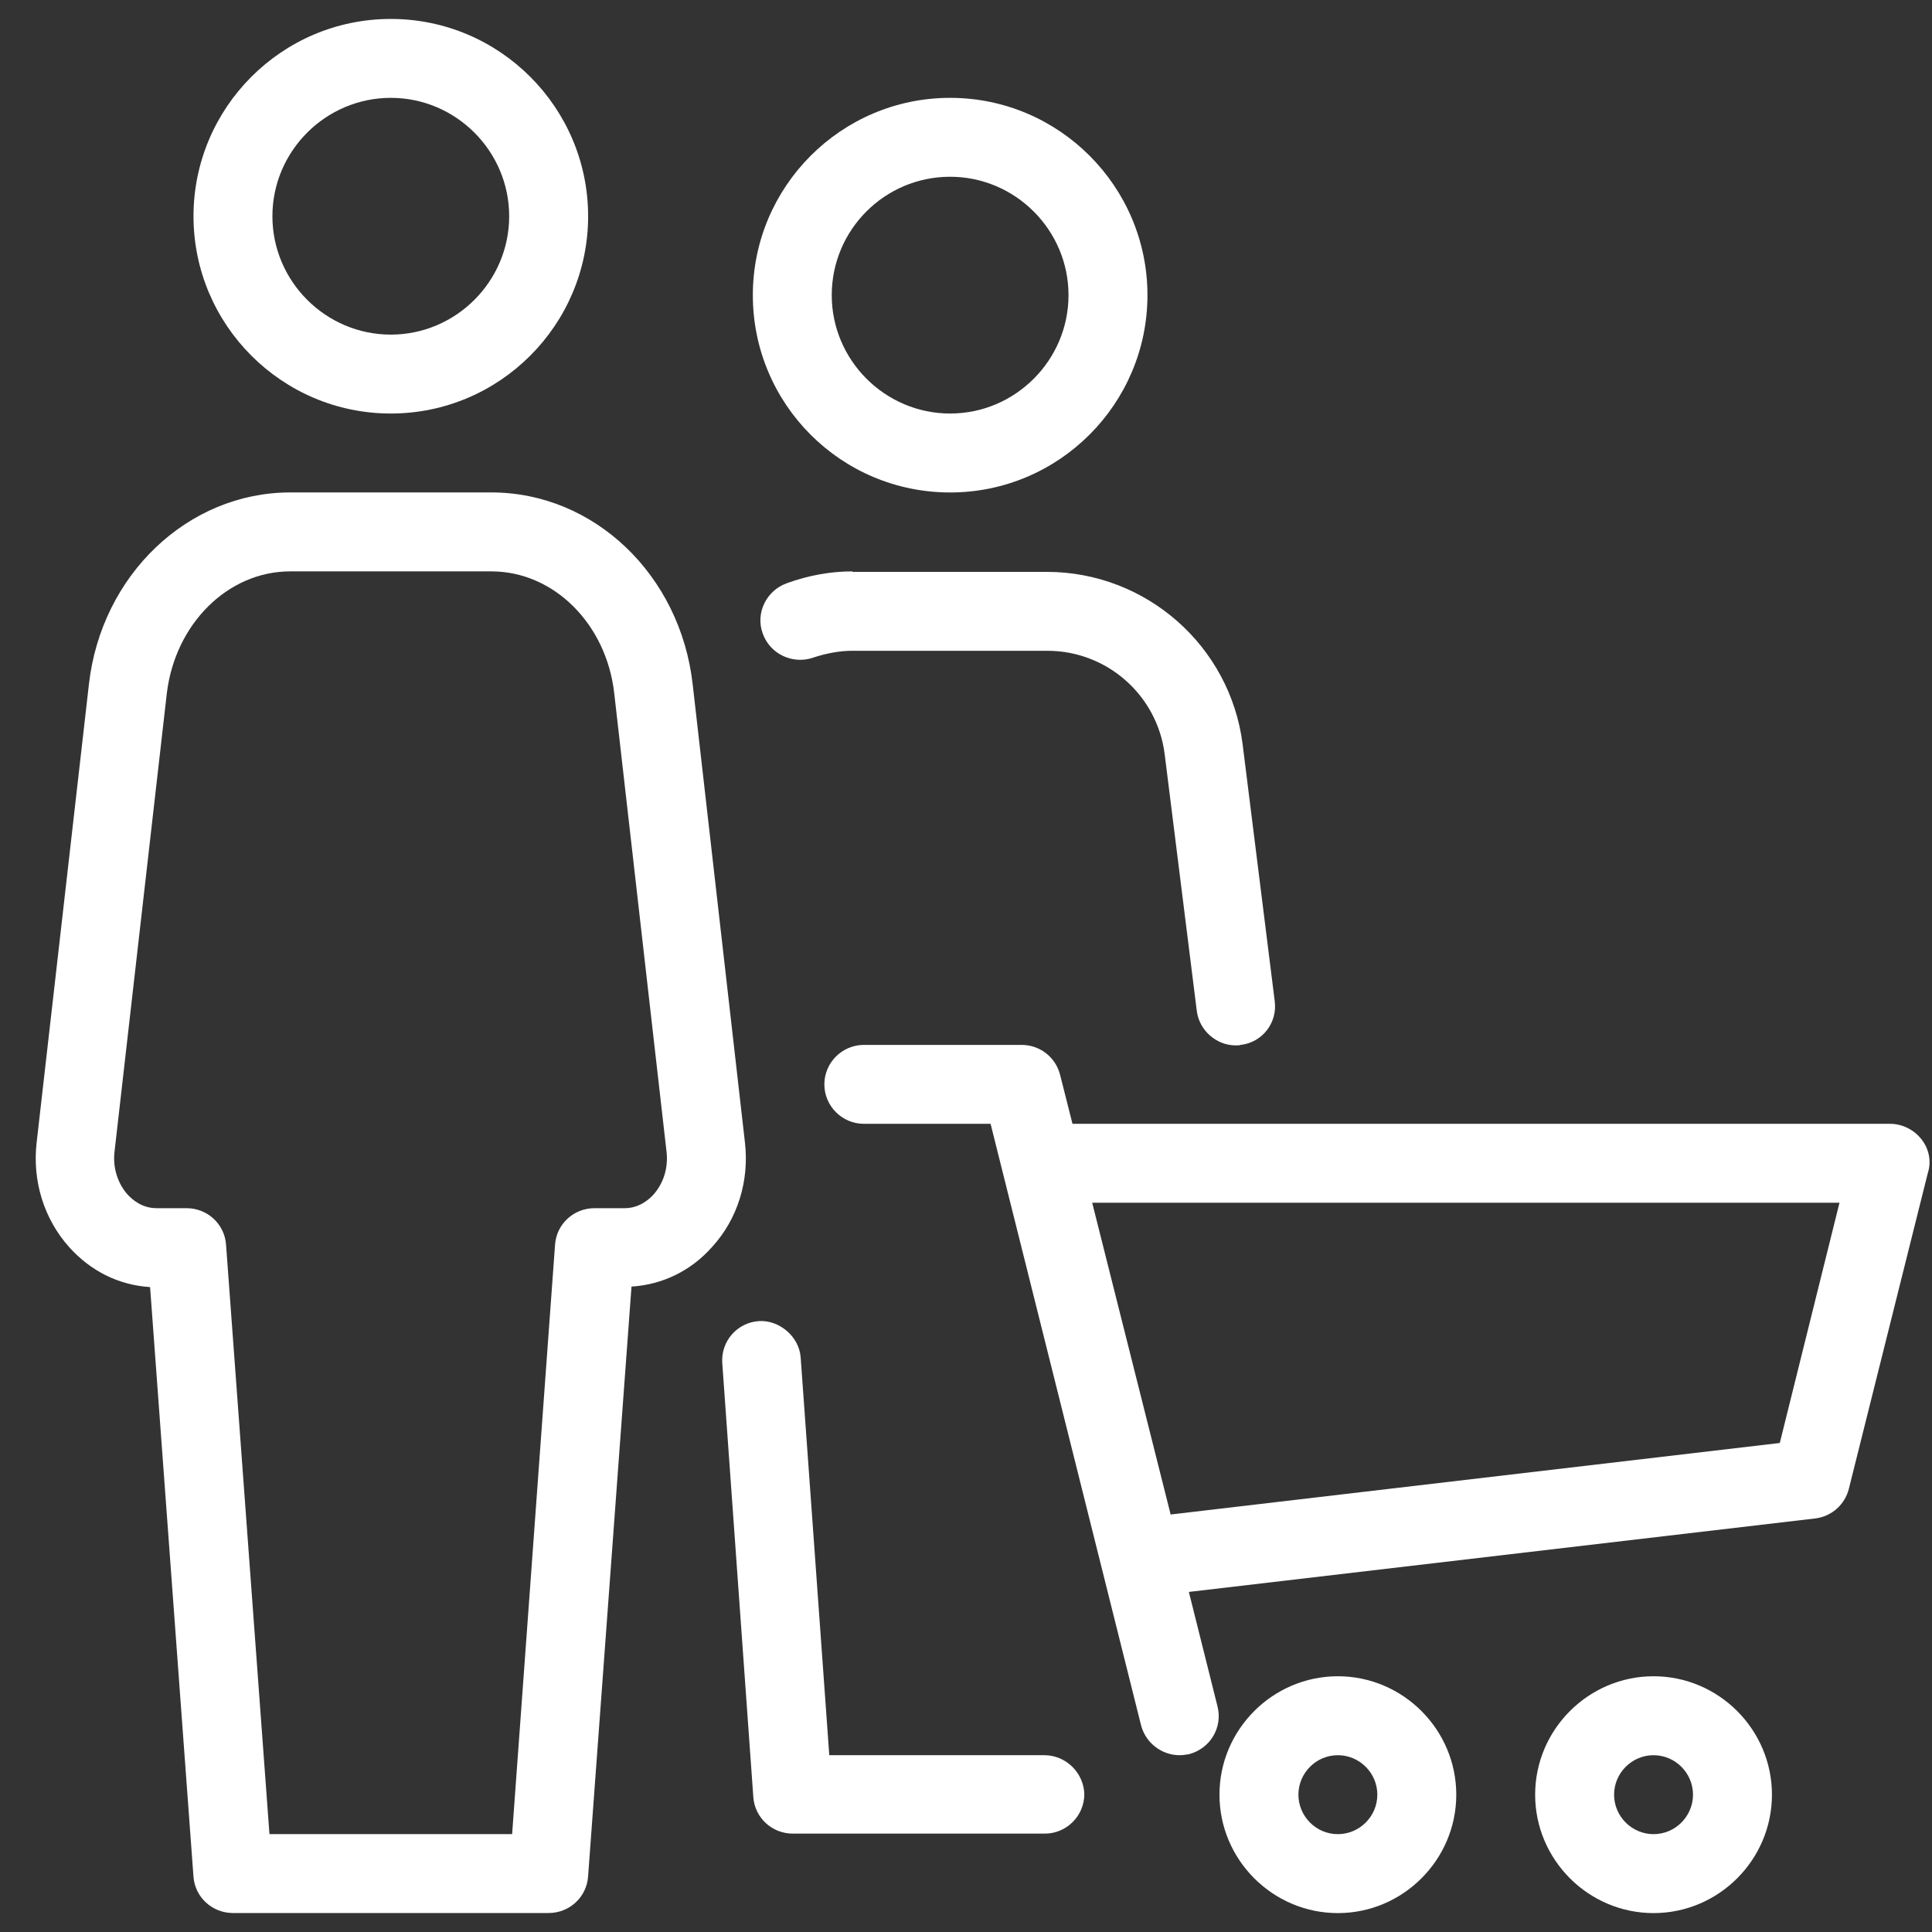
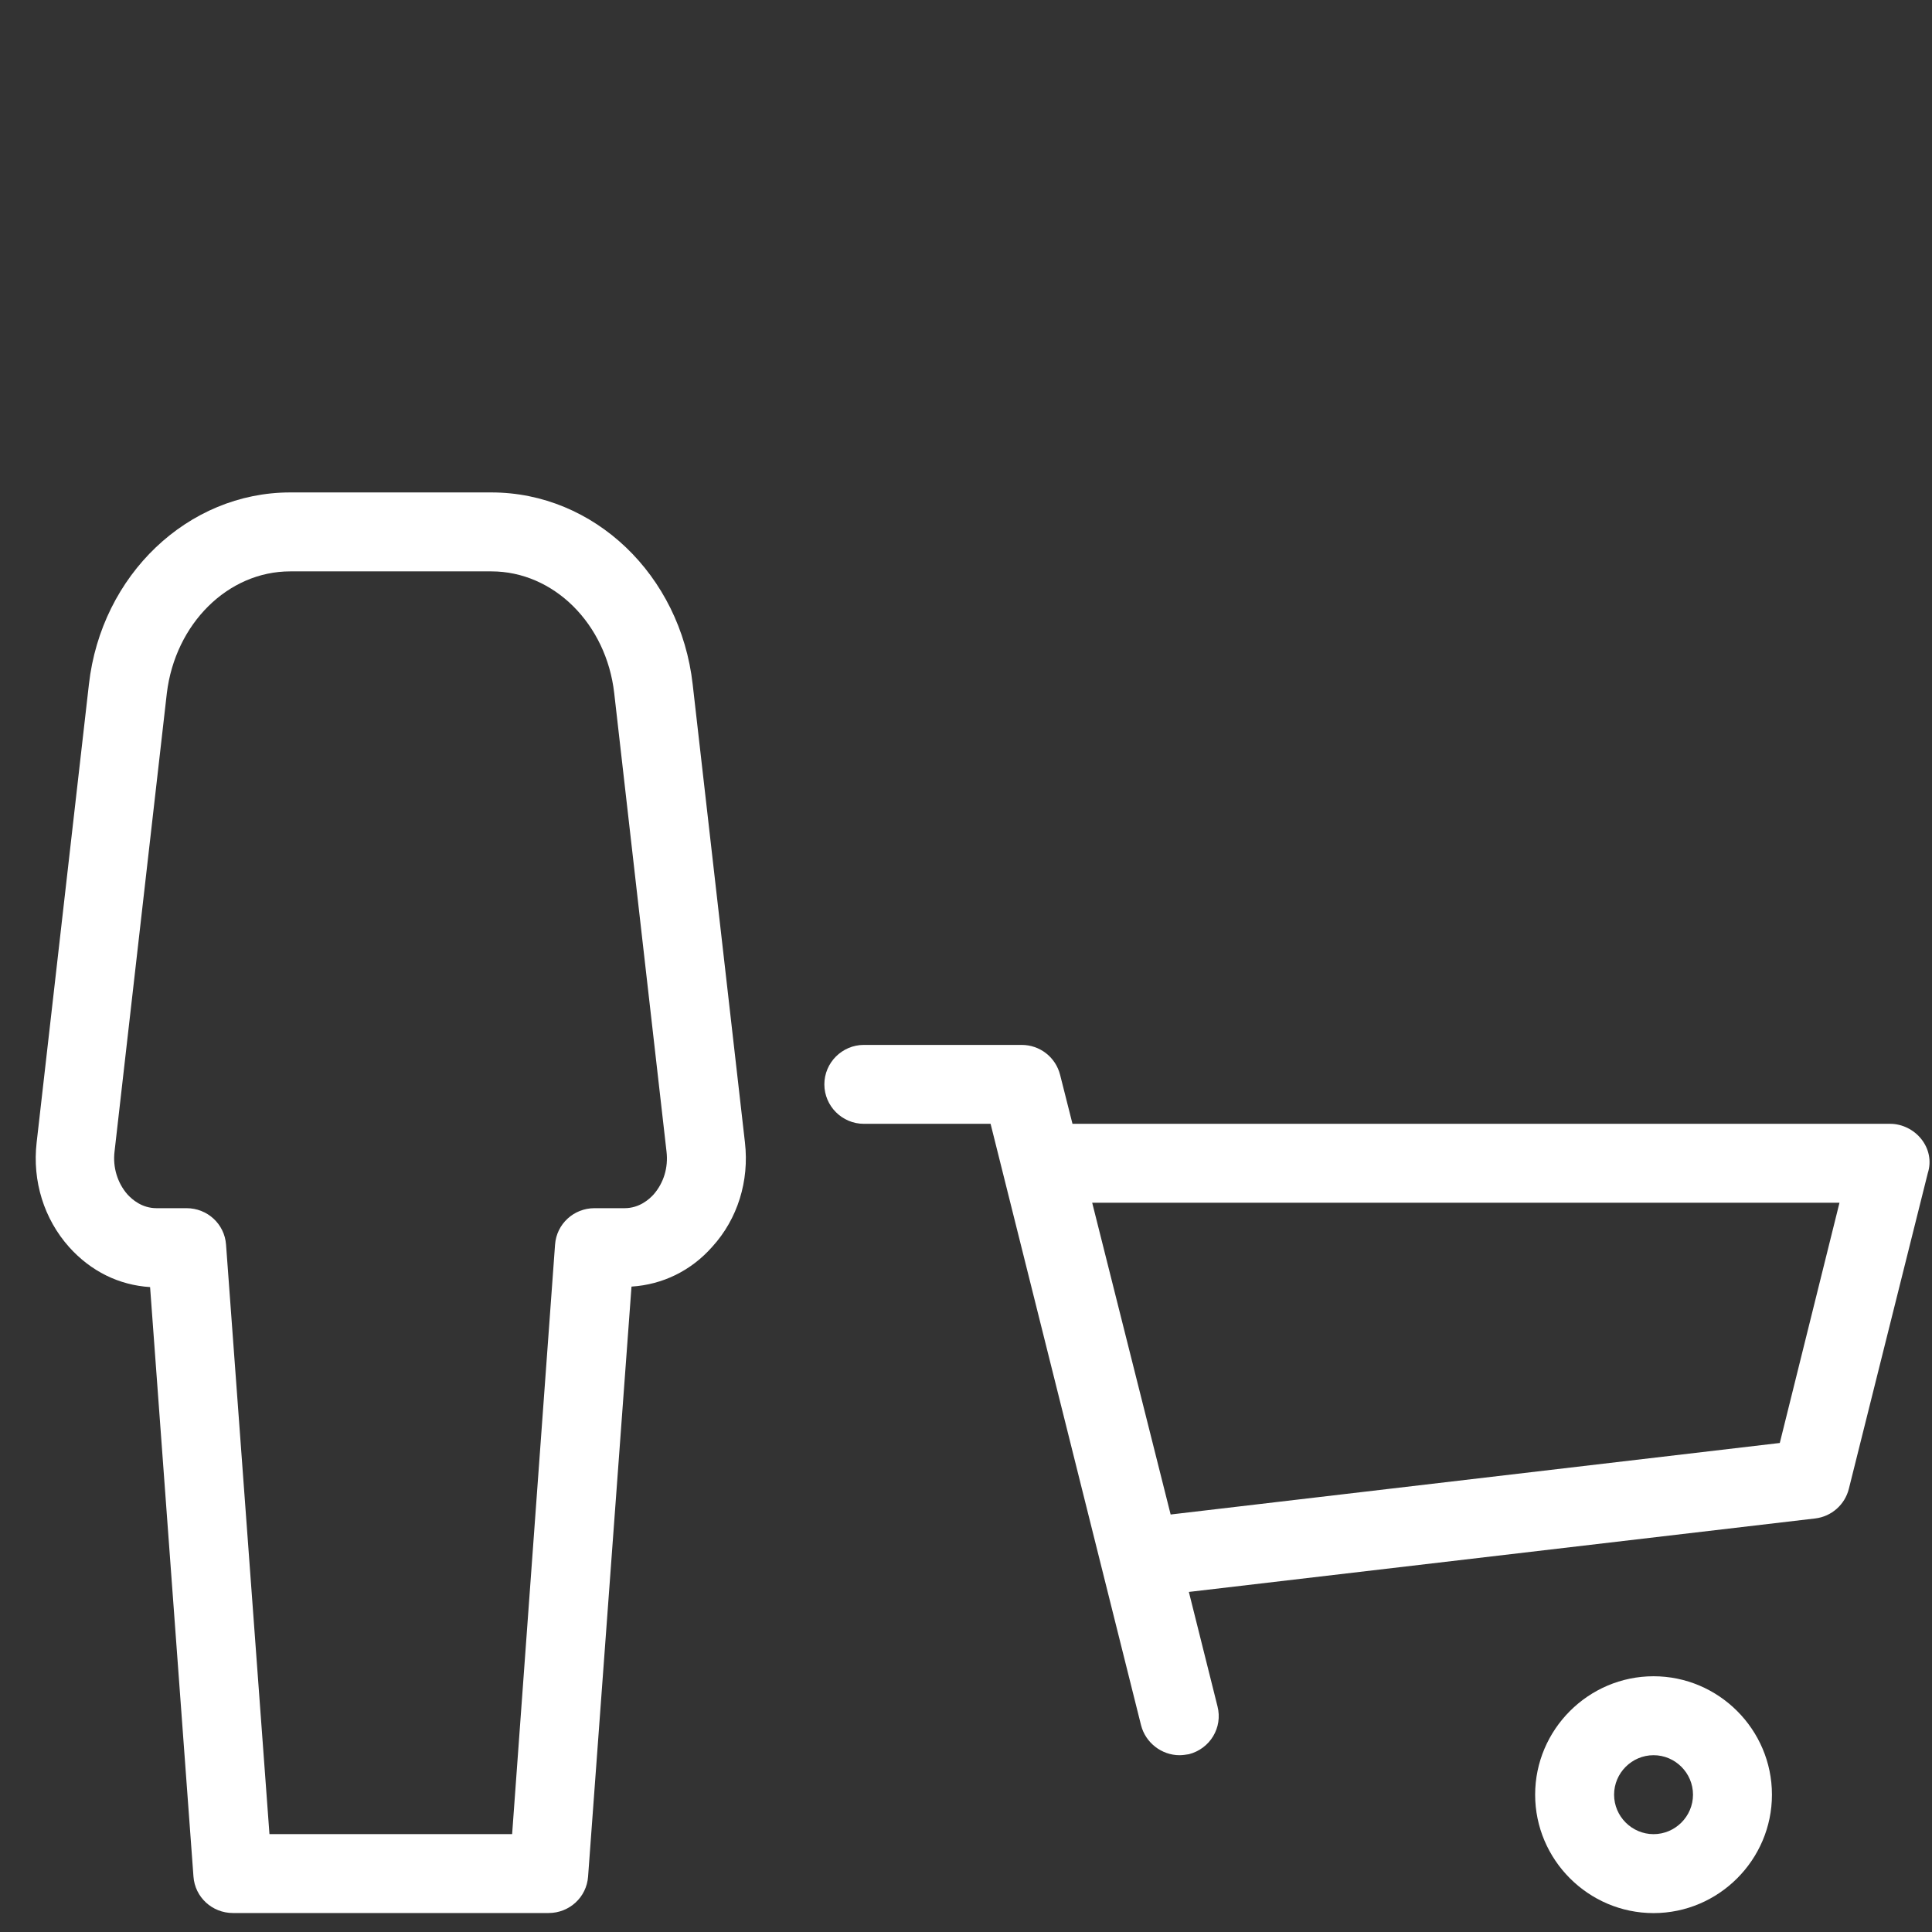
<svg xmlns="http://www.w3.org/2000/svg" width="51" height="51" viewBox="0 0 51 51" fill="none">
  <rect x="0" y="0" width="51" height="51" fill="#333333" stroke="none" />
-   <path d="M25.081 13C27.959 13 30.29 10.656 30.29 7.791C30.29 4.927 27.959 2.583 25.081 2.583C22.204 2.583 19.873 4.927 19.873 7.791C19.873 10.669 22.204 13 25.081 13ZM25.081 4.666C26.8 4.666 28.206 6.072 28.206 7.791C28.206 9.51 26.8 10.916 25.081 10.916C23.363 10.916 21.956 9.51 21.956 7.791C21.956 6.072 23.35 4.666 25.081 4.666Z" fill="white" />
  <path d="M50.719 30.07C50.524 29.822 50.212 29.666 49.899 29.666H28.311L27.985 28.377C27.868 27.908 27.451 27.583 26.969 27.583H22.803C22.23 27.583 21.761 28.052 21.761 28.624C21.761 29.197 22.23 29.666 22.803 29.666H26.149L30.12 45.538C30.238 46.007 30.667 46.333 31.136 46.333C31.214 46.333 31.305 46.32 31.383 46.307C31.943 46.163 32.282 45.604 32.139 45.044L31.383 42.023L47.92 40.083C48.349 40.031 48.701 39.718 48.805 39.301L50.889 30.968C50.993 30.643 50.915 30.317 50.719 30.07ZM46.982 38.091L30.902 39.979L28.831 31.749H48.558L46.982 38.091Z" fill="white" />
-   <path d="M22.503 15.083C21.93 15.083 21.345 15.187 20.771 15.395C20.225 15.591 19.938 16.189 20.134 16.723C20.329 17.27 20.928 17.544 21.462 17.361C21.813 17.244 22.165 17.179 22.503 17.179H27.646C29.222 17.179 30.55 18.351 30.745 19.913L31.592 26.684C31.657 27.205 32.113 27.596 32.62 27.596C32.66 27.596 32.712 27.596 32.751 27.583C33.324 27.518 33.727 26.997 33.649 26.424L32.803 19.653C32.477 17.049 30.251 15.096 27.634 15.096H22.503V15.083Z" fill="white" />
  <path d="M19.665 30.161L18.285 18.065C17.959 15.174 15.68 12.999 12.972 12.999H7.66C4.964 12.999 2.673 15.174 2.347 18.065L0.967 30.161C0.85 31.177 1.162 32.179 1.826 32.921C2.399 33.559 3.141 33.924 3.962 33.976L5.107 49.536C5.146 50.083 5.602 50.499 6.149 50.499H14.482C15.029 50.499 15.485 50.083 15.524 49.536L16.67 33.963C17.49 33.911 18.245 33.546 18.805 32.908C19.469 32.179 19.782 31.177 19.665 30.161ZM17.256 31.528C17.139 31.658 16.878 31.893 16.488 31.893H15.693C15.146 31.893 14.691 32.309 14.652 32.856L13.519 48.416H7.113L5.967 32.856C5.928 32.309 5.472 31.893 4.925 31.893H4.131C3.753 31.893 3.493 31.671 3.363 31.528C3.102 31.229 2.972 30.812 3.024 30.395L4.404 18.299C4.626 16.463 6.019 15.083 7.66 15.083H12.972C14.613 15.083 16.006 16.463 16.214 18.299L17.594 30.395C17.646 30.825 17.516 31.229 17.256 31.528Z" fill="white" />
-   <path d="M27.568 46.333H21.891L21.136 35.838C21.097 35.265 20.55 34.836 20.029 34.874C19.456 34.914 19.027 35.408 19.066 35.981L19.886 47.44C19.925 47.986 20.381 48.403 20.928 48.403H27.581C28.154 48.403 28.623 47.934 28.623 47.361C28.61 46.802 28.141 46.333 27.568 46.333Z" fill="white" />
  <path d="M43.65 44.249C41.931 44.249 40.524 45.656 40.524 47.375C40.524 49.094 41.931 50.501 43.65 50.501C45.369 50.501 46.775 49.094 46.775 47.375C46.775 45.656 45.369 44.249 43.65 44.249ZM43.65 48.417C43.077 48.417 42.608 47.948 42.608 47.375C42.608 46.802 43.077 46.333 43.65 46.333C44.222 46.333 44.691 46.802 44.691 47.375C44.691 47.948 44.222 48.417 43.65 48.417Z" fill="white" />
-   <path d="M35.316 44.249C33.597 44.249 32.191 45.656 32.191 47.375C32.191 49.094 33.597 50.501 35.316 50.501C37.035 50.501 38.442 49.094 38.442 47.375C38.442 45.656 37.035 44.249 35.316 44.249ZM35.316 48.417C34.743 48.417 34.275 47.948 34.275 47.375C34.275 46.802 34.743 46.333 35.316 46.333C35.889 46.333 36.358 46.802 36.358 47.375C36.358 47.948 35.889 48.417 35.316 48.417Z" fill="white" />
-   <path d="M10.316 10.916C13.194 10.916 15.525 8.572 15.525 5.708C15.525 2.843 13.194 0.5 10.316 0.5C7.439 0.5 5.108 2.843 5.108 5.708C5.108 8.572 7.439 10.916 10.316 10.916ZM10.316 2.583C12.035 2.583 13.441 3.989 13.441 5.708C13.441 7.427 12.035 8.833 10.316 8.833C8.598 8.833 7.191 7.427 7.191 5.708C7.191 3.989 8.598 2.583 10.316 2.583Z" fill="white" />
</svg>